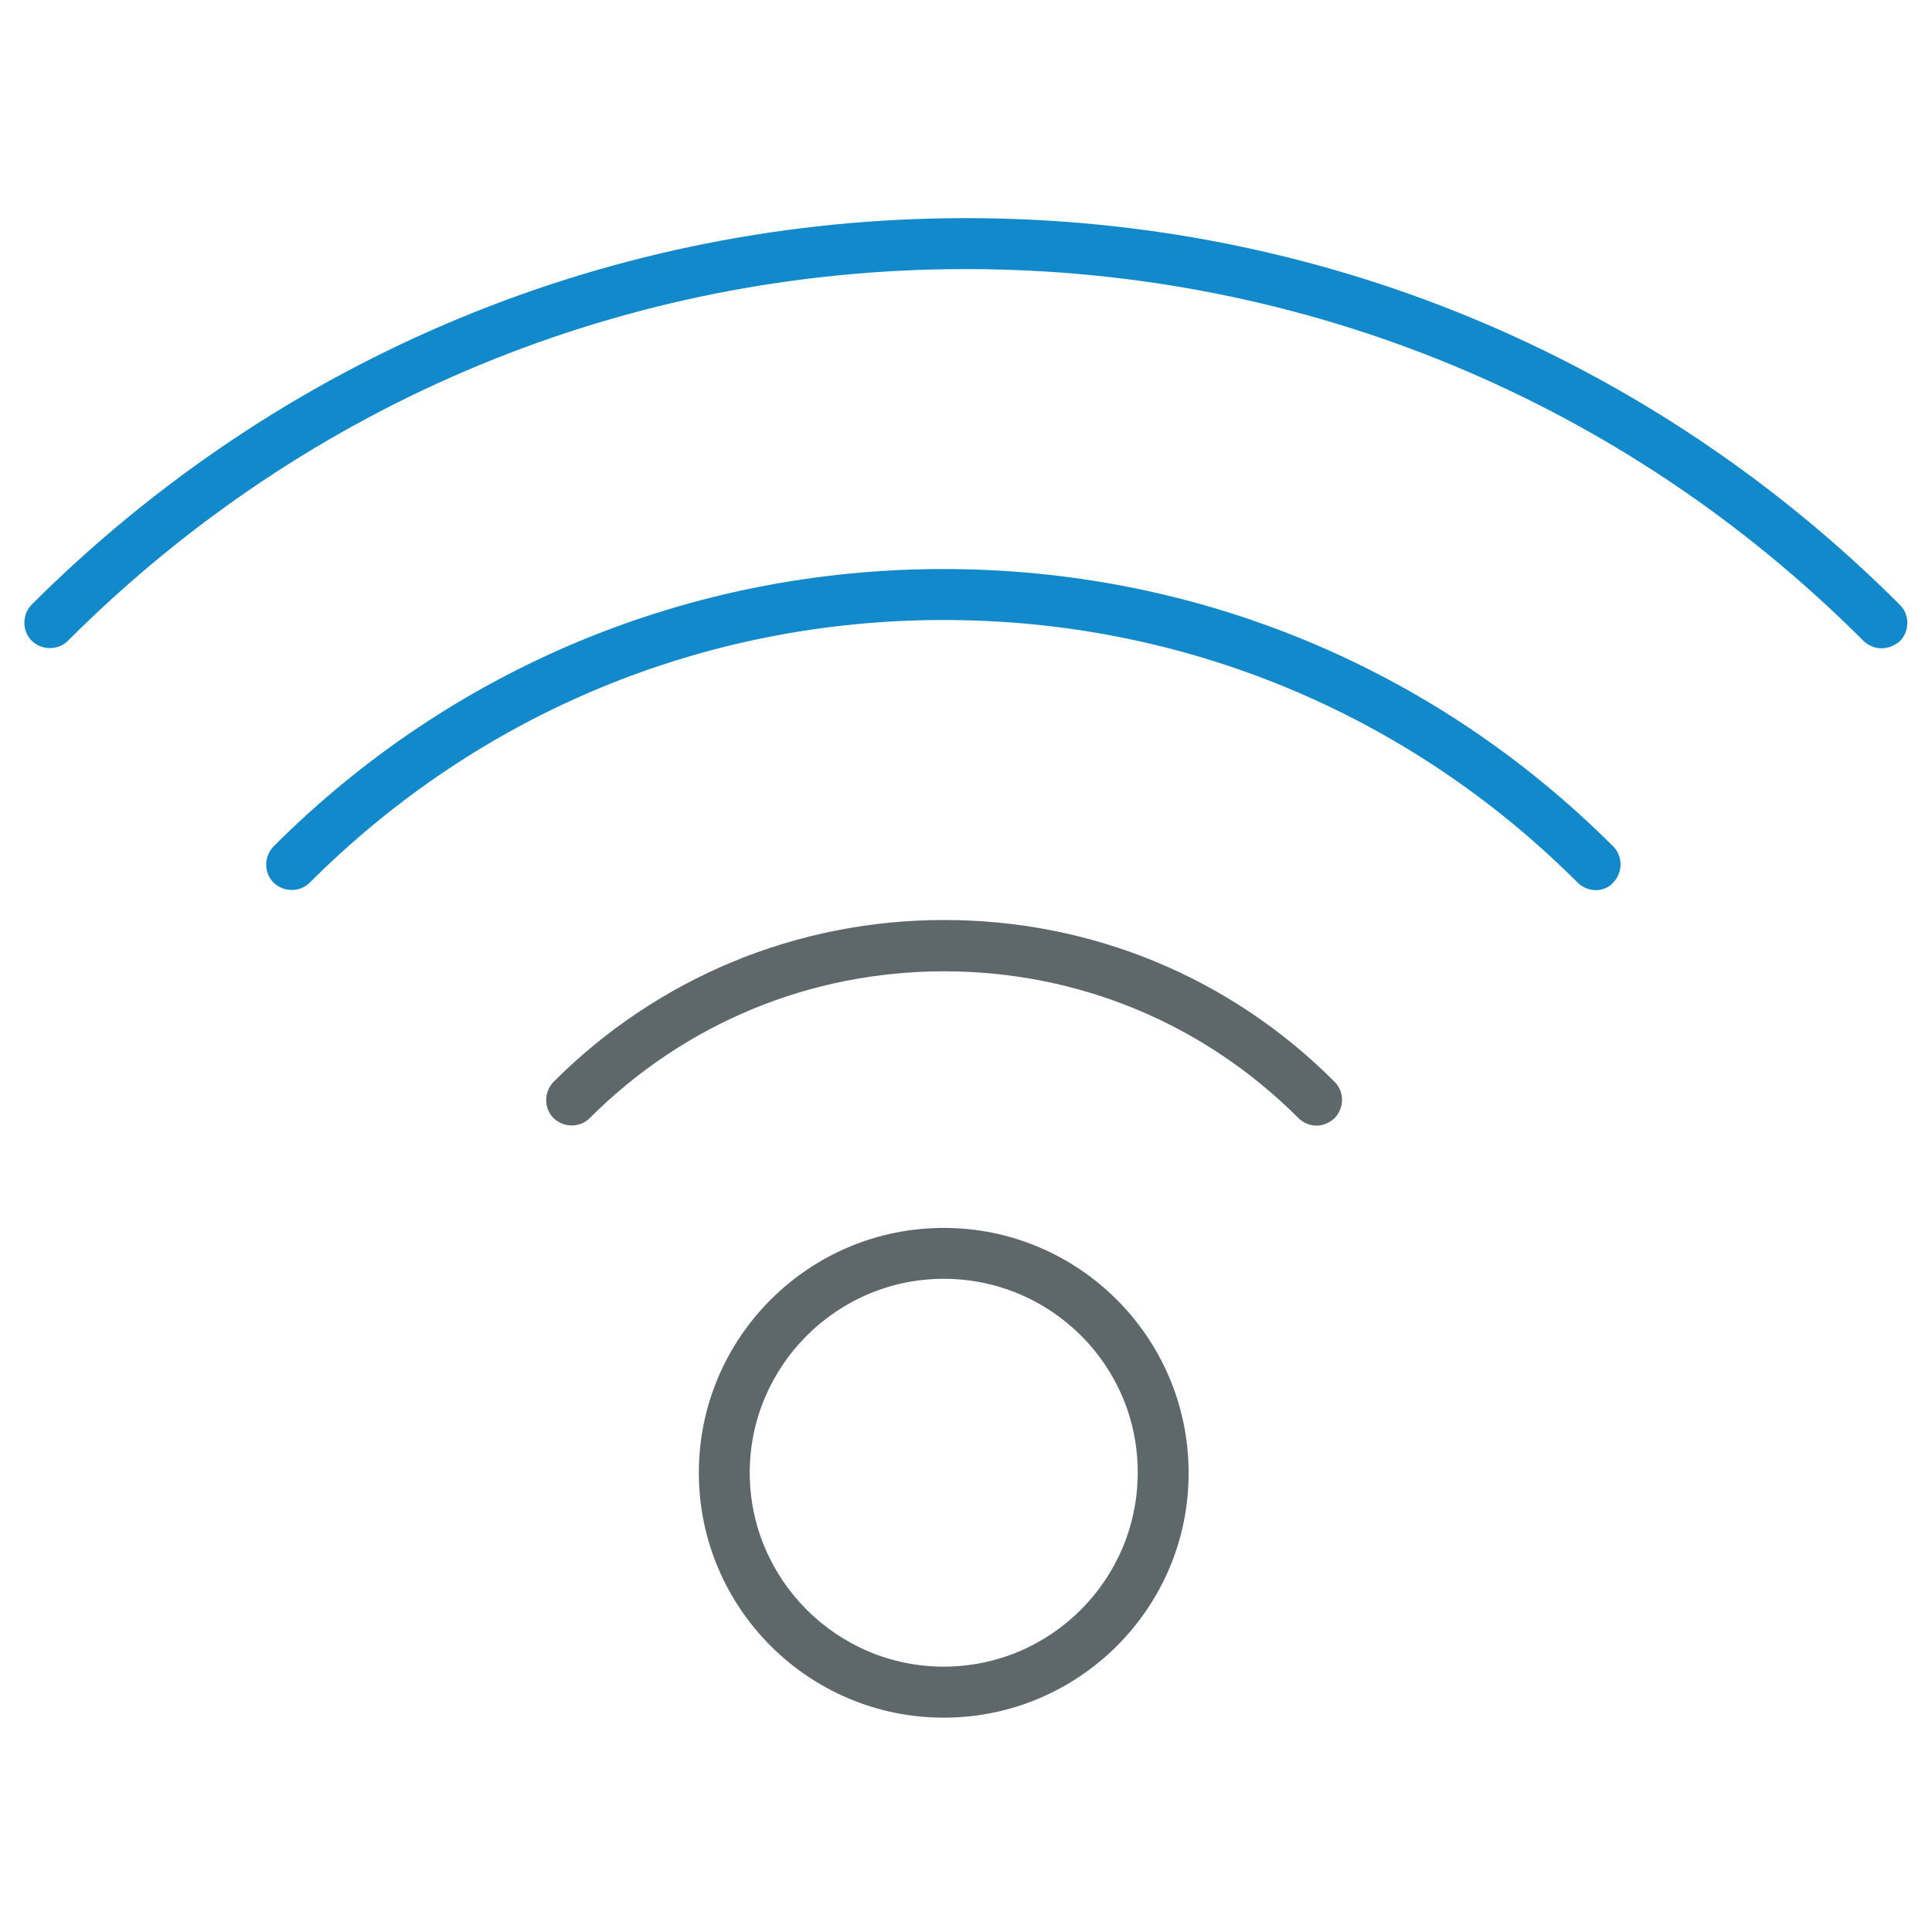
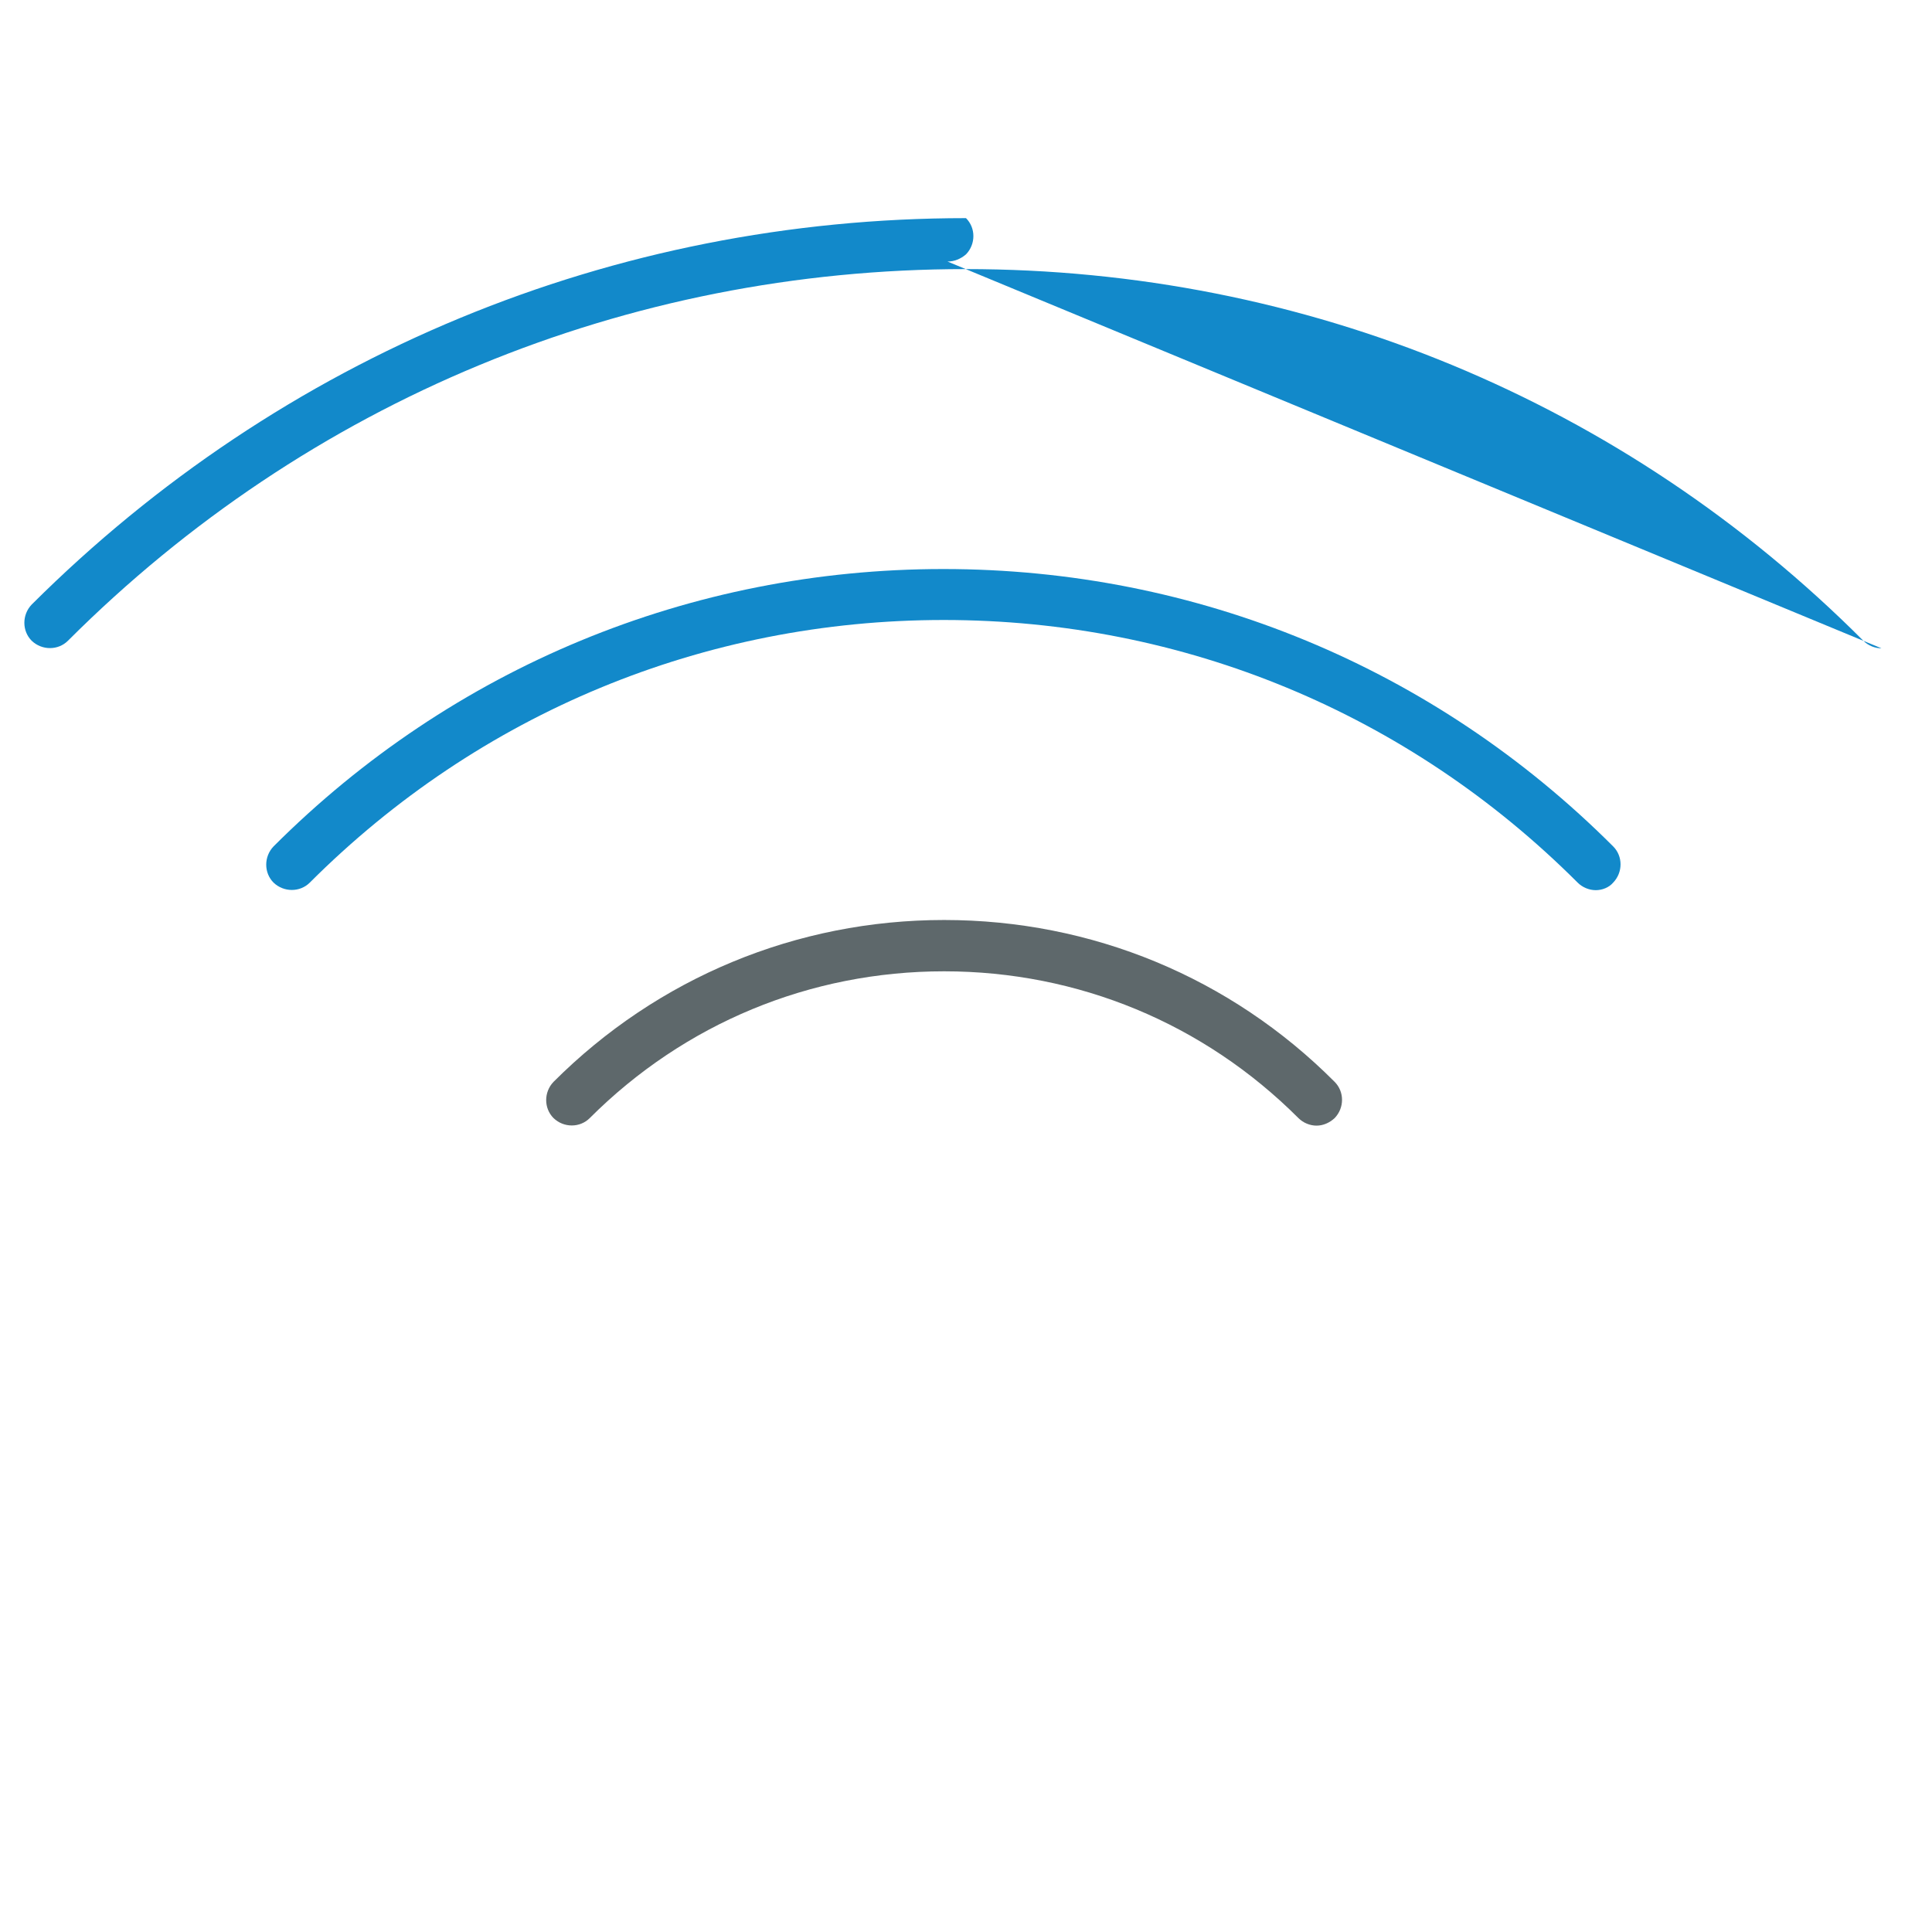
<svg xmlns="http://www.w3.org/2000/svg" version="1.1" width="32" height="32" viewBox="0 0 32 32">
  <title>wifi</title>
-   <path fill="#5e686b" d="M15.631 28.45c-2.237 0-4.056-1.819-4.056-4.056s1.819-4.056 4.056-4.056c2.237 0 4.056 1.819 4.056 4.056 0.006 2.238-1.819 4.056-4.056 4.056zM15.631 21.181c-1.769 0-3.213 1.444-3.213 3.212s1.444 3.212 3.213 3.212c1.775 0 3.213-1.444 3.213-3.212 0.006-1.775-1.438-3.212-3.213-3.212z" />
  <path fill="#5e686b" d="M21.806 18.644c-0.106 0-0.219-0.044-0.3-0.125-1.569-1.569-3.65-2.431-5.869-2.431s-4.3 0.863-5.869 2.431c-0.162 0.163-0.431 0.163-0.6 0-0.162-0.163-0.162-0.431 0-0.6 1.725-1.725 4.025-2.681 6.469-2.681s4.744 0.95 6.469 2.681c0.163 0.163 0.163 0.431 0 0.6-0.087 0.081-0.194 0.125-0.3 0.125z" />
  <path id="svg-ico" fill="#1289ca" d="M26.431 14.744c-0.106 0-0.219-0.044-0.3-0.125-2.806-2.806-6.531-4.35-10.5-4.35s-7.694 1.544-10.5 4.35c-0.162 0.162-0.431 0.162-0.6 0-0.162-0.162-0.162-0.431 0-0.6 2.963-2.963 6.906-4.594 11.094-4.594 4.194 0 8.131 1.631 11.094 4.594 0.163 0.162 0.163 0.431 0 0.6-0.069 0.081-0.181 0.125-0.288 0.125z" />
-   <path id="svg-ico" fill="#1289ca" d="M31.163 10.738c-0.106 0-0.219-0.044-0.3-0.125-3.969-3.975-9.25-6.156-14.869-6.156s-10.9 2.188-14.869 6.156c-0.162 0.162-0.431 0.162-0.6 0-0.162-0.162-0.162-0.431 0-0.6 4.138-4.125 9.631-6.4 15.475-6.4s11.337 2.275 15.469 6.406c0.163 0.162 0.163 0.431 0 0.6-0.087 0.075-0.194 0.119-0.306 0.119z" />
+   <path id="svg-ico" fill="#1289ca" d="M31.163 10.738c-0.106 0-0.219-0.044-0.3-0.125-3.969-3.975-9.25-6.156-14.869-6.156s-10.9 2.188-14.869 6.156c-0.162 0.162-0.431 0.162-0.6 0-0.162-0.162-0.162-0.431 0-0.6 4.138-4.125 9.631-6.4 15.475-6.4c0.163 0.162 0.163 0.431 0 0.6-0.087 0.075-0.194 0.119-0.306 0.119z" />
</svg>